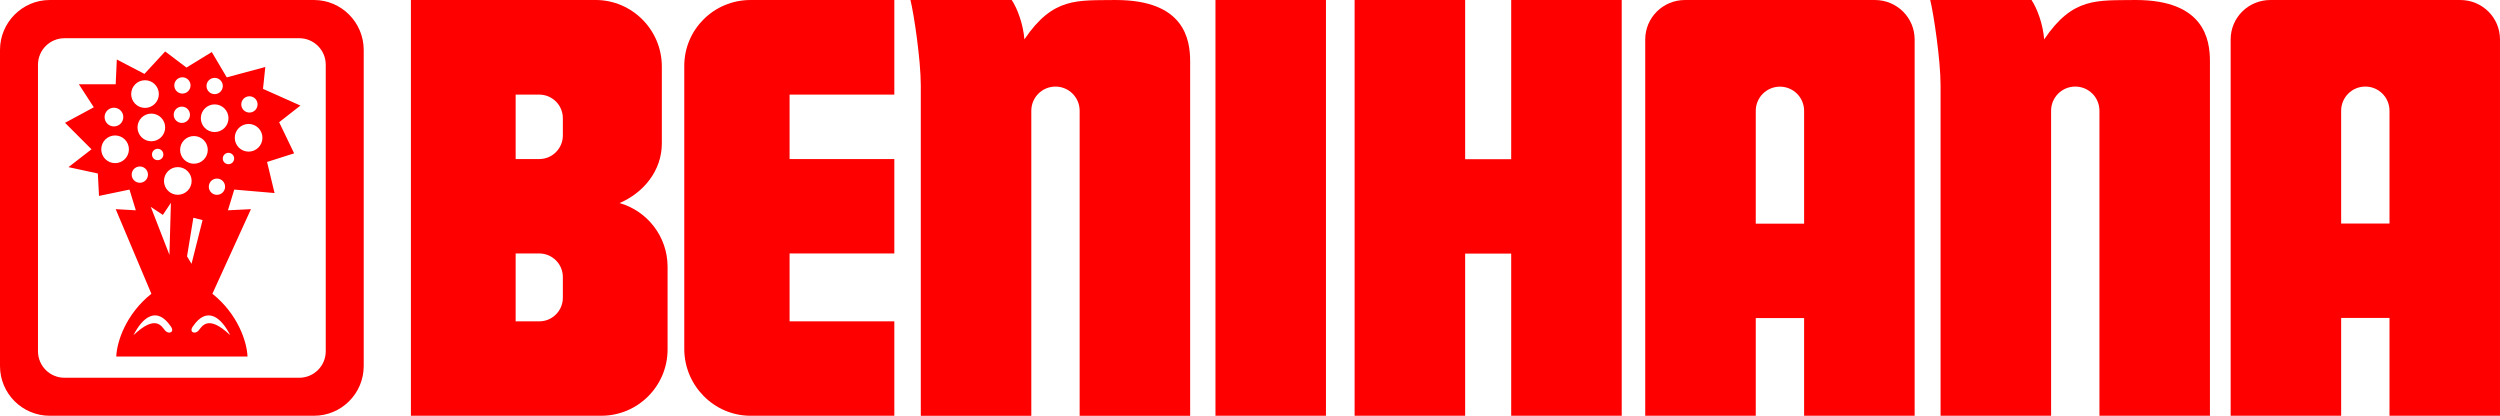
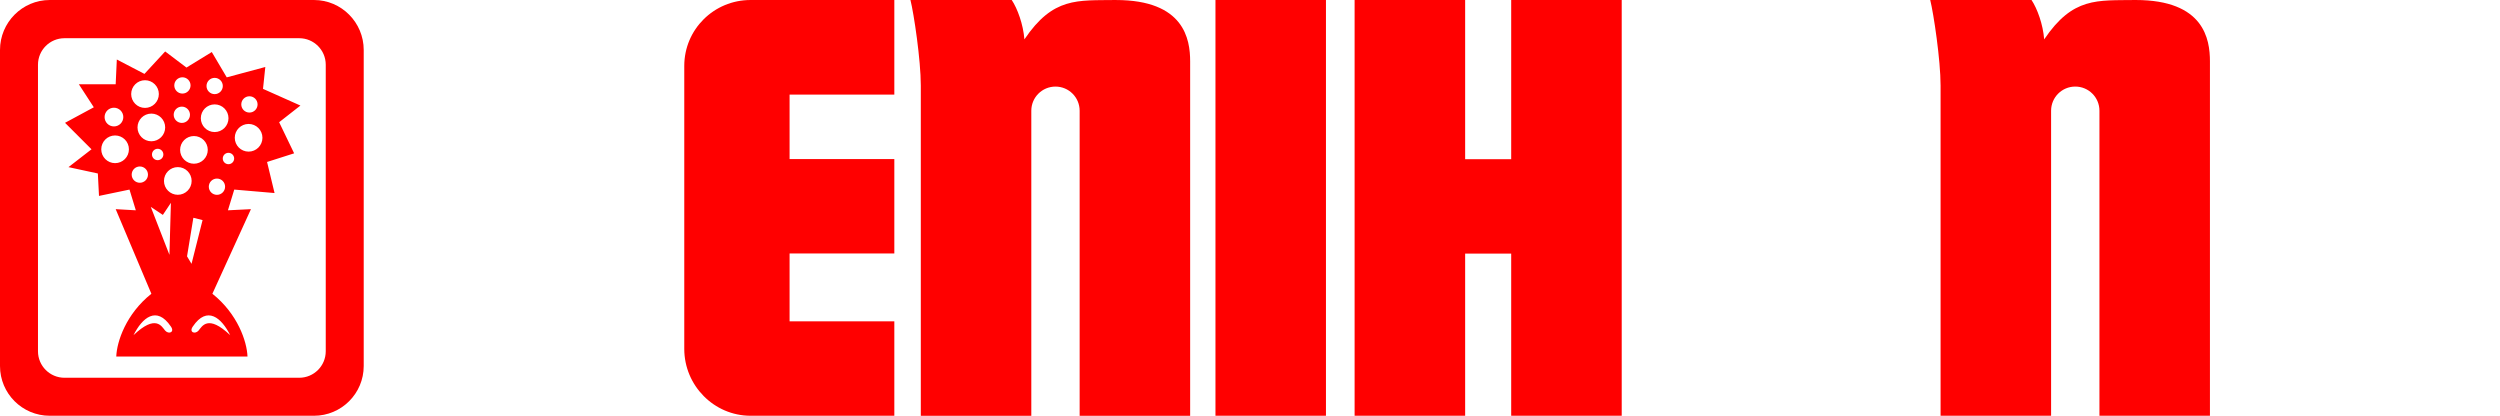
<svg xmlns="http://www.w3.org/2000/svg" xml:space="preserve" width="197.056mm" height="32.771mm" version="1.1" style="shape-rendering:geometricPrecision; text-rendering:geometricPrecision; image-rendering:optimizeQuality; fill-rule:evenodd; clip-rule:evenodd" viewBox="0 0 196.801 32.728">
  <defs>
    <style type="text/css"> .fil0 {fill:red} </style>
  </defs>
  <g id="Layer_x0020_1">
    <g id="_692786352">
      <path class="fil0" d="M24.718 0l-20.804 0c-2.161,0 -3.914,1.77 -3.914,3.932l0 24.882c0,2.162 1.753,3.914 3.914,3.914l20.804 0c2.162,0 3.914,-1.753 3.914,-3.914l0 -24.882c0,-2.162 -1.752,-3.932 -3.914,-3.932zm0.925 27.65l0 0c0,1.153 -0.935,2.087 -2.088,2.087l-18.478 0c-1.152,0 -2.087,-0.934 -2.087,-2.087l0 -22.555c0,-1.153 0.935,-2.087 2.087,-2.087l18.478 0c1.153,0 2.088,0.934 2.088,2.087l0 22.555z" />
      <path class="fil0" d="M21.972 9.623l1.677 -1.314 -2.945 -1.314 0.181 -1.722 -3.036 0.816 -1.177 -1.993 -1.994 1.222 -1.676 -1.268 -1.631 1.767 -2.175 -1.133 -0.09 1.948 -2.899 0 1.178 1.813 -2.265 1.223 2.084 2.084 -1.812 1.405 2.311 0.499 0.09 1.767 2.401 -0.499 0.498 1.631 -1.585 -0.09 2.809 6.66c-1.993,1.586 -2.718,3.76 -2.763,4.939l10.33 0c-0.045,-1.178 -0.771,-3.353 -2.764,-4.939l3.036 -6.66 -1.812 0.09 0.498 -1.631 3.172 0.272 -0.589 -2.446 2.13 -0.68 -1.178 -2.446zm-13.002 -1.144l0 0c0.406,0 0.737,0.329 0.737,0.736 0,0.407 -0.33,0.737 -0.737,0.737 -0.407,0 -0.737,-0.331 -0.737,-0.737 0,-0.407 0.33,-0.736 0.737,-0.736zm0.09 4.363l0 0c-0.602,0 -1.089,-0.488 -1.089,-1.09 0,-0.602 0.487,-1.089 1.089,-1.089 0.602,0 1.089,0.487 1.089,1.089 0,0.602 -0.487,1.09 -1.089,1.09zm7.838 -6.713l0 0c0.354,0 0.641,0.286 0.641,0.64 0,0.353 -0.287,0.641 -0.641,0.641 -0.354,0 -0.641,-0.287 -0.641,-0.641 0,-0.354 0.287,-0.64 0.641,-0.64zm0 2.088l0 0c0.601,0 1.089,0.488 1.089,1.089 0,0.601 -0.488,1.089 -1.089,1.089 -0.602,0 -1.089,-0.488 -1.089,-1.089 0,-0.601 0.488,-1.089 1.089,-1.089zm-0.542 3.581l0 0c0,0.602 -0.487,1.09 -1.089,1.09 -0.602,0 -1.089,-0.488 -1.089,-1.09 0,-0.602 0.488,-1.089 1.089,-1.089 0.602,0 1.089,0.487 1.089,1.089zm-1.995 -5.714l0 0c0.353,0 0.64,0.286 0.64,0.64 0,0.354 -0.287,0.642 -0.64,0.642 -0.354,0 -0.641,-0.287 -0.641,-0.642 0,-0.353 0.287,-0.64 0.641,-0.64zm-0.046 2.31l0 0c0.354,0 0.641,0.287 0.641,0.641 0,0.354 -0.287,0.641 -0.641,0.641 -0.353,0 -0.641,-0.286 -0.641,-0.641 0,-0.353 0.287,-0.641 0.641,-0.641zm-1.312 1.637l0 0c0,0.602 -0.487,1.09 -1.089,1.09 -0.601,0 -1.089,-0.488 -1.089,-1.09 0,-0.601 0.487,-1.089 1.089,-1.089 0.602,0 1.089,0.488 1.089,1.089zm-0.142 2.13l0 0c0,0.247 -0.2,0.448 -0.449,0.448 -0.248,0 -0.448,-0.201 -0.448,-0.448 0,-0.248 0.201,-0.449 0.448,-0.449 0.248,0 0.449,0.201 0.449,0.449zm-1.445 -5.846l0 0c0.602,0 1.089,0.488 1.089,1.089 0,0.602 -0.487,1.09 -1.089,1.09 -0.601,0 -1.089,-0.488 -1.089,-1.09 0,-0.601 0.488,-1.089 1.089,-1.089zm-0.408 8.072l0 0c-0.354,0 -0.641,-0.287 -0.641,-0.641 0,-0.354 0.287,-0.641 0.641,-0.641 0.354,0 0.641,0.286 0.641,0.641 0,0.354 -0.287,0.641 -0.641,0.641zm0.861 1.896l0 0 0.951 0.634 0.634 -0.952 -0.116 4.096 -1.469 -3.779zm1.132 9.74l0 0c-0.272,-0.317 -0.725,-1.314 -2.491,0.362 0.679,-1.359 1.812,-2.356 2.945,-0.679 0.317,0.453 -0.181,0.634 -0.453,0.317zm-0.092 -11.779l0 0c0,-0.601 0.488,-1.09 1.089,-1.09 0.601,0 1.089,0.488 1.089,1.09 0,0.602 -0.488,1.089 -1.089,1.089 -0.601,0 -1.089,-0.487 -1.089,-1.089zm2.313 2.899l0 0 0.725 0.181 -0.869 3.445 -0.354 -0.59 0.498 -3.036zm2.899 9.242l0 0c-1.767,-1.676 -2.22,-0.679 -2.491,-0.362 -0.272,0.317 -0.77,0.136 -0.453,-0.317 1.133,-1.676 2.265,-0.679 2.945,0.679zm-1.042 -11.048l0 0c-0.354,0 -0.641,-0.286 -0.641,-0.641 0,-0.353 0.287,-0.64 0.641,-0.64 0.354,0 0.641,0.287 0.641,0.64 0,0.354 -0.287,0.641 -0.641,0.641zm0.906 -2.412l0 0c-0.248,0 -0.448,-0.201 -0.448,-0.448 0,-0.247 0.2,-0.448 0.448,-0.448 0.247,0 0.449,0.201 0.449,0.448 0,0.247 -0.202,0.448 -0.449,0.448zm1.651 -5.347l0 0c0.353,0 0.641,0.286 0.641,0.641 0,0.354 -0.287,0.641 -0.641,0.641 -0.354,0 -0.641,-0.287 -0.641,-0.641 0,-0.354 0.287,-0.641 0.641,-0.641zm-0.065 4.357l0 0c-0.602,0 -1.089,-0.487 -1.089,-1.09 0,-0.601 0.488,-1.089 1.089,-1.089 0.601,0 1.089,0.488 1.089,1.089 0,0.603 -0.488,1.09 -1.089,1.09z" />
      <path class="fil0" d="M152.765 32.728l8.698 0 0 -24.012c0,-1.051 0.852,-1.902 1.903,-1.902 1.051,0 1.903,0.851 1.903,1.902l0 24.012 8.698 0 0 -27.902c0,-1.729 -0.454,-4.826 -5.85,-4.826 -3.03,0.046 -4.933,-0.254 -7.199,3.099 -0.09,-1.178 -0.543,-2.42 -0.996,-3.099l-7.974 0c0.271,1.088 0.815,4.729 0.815,6.728l0 26.001z" />
      <polygon class="fil0" points="95.682,32.728 104.38,32.728 104.38,0 95.682,0 " />
      <path class="fil0" d="M59.085 32.728l11.317 0 0 -7.431 -8.246 0 0 -5.346 8.246 0 0 -7.43 -8.246 0 0 -5.074 8.246 0 0 -7.447 -11.317 0c-2.883,0 -5.219,2.31 -5.219,5.192l0 22.272c0,2.882 2.336,5.264 5.219,5.264z" />
      <polygon class="fil0" points="115.337,19.963 118.962,19.963 118.962,32.728 127.662,32.728 127.662,0 118.962,0 118.962,12.531 115.337,12.531 115.337,0 106.635,0 106.635,32.728 115.337,32.728 " />
      <path class="fil0" d="M87.839 0c-3.03,0.046 -4.933,-0.254 -7.198,3.099 -0.091,-1.178 -0.544,-2.42 -0.997,-3.099l-7.973 0c0.272,1.088 0.815,4.729 0.815,6.728l0 26.001 8.699 0 0 -24.012c0,-1.051 0.852,-1.902 1.903,-1.902 1.05,0 1.902,0.851 1.902,1.902l0 24.012 8.699 0 0 -27.902c0,-1.729 -0.454,-4.826 -5.85,-4.826z" />
-       <path class="fil0" d="M48.768 15.984c1.873,-0.792 3.332,-2.532 3.332,-4.694l0 -6.053c0,-2.882 -2.336,-5.238 -5.219,-5.238l-14.534 0 0 32.728 14.987 0c2.882,0 5.218,-2.337 5.218,-5.22l0 -6.505c0,-2.386 -1.6,-4.397 -3.785,-5.02zm-4.46 7.455l0 0c0,1.026 -0.832,1.858 -1.858,1.858l-1.858 0.001 0 -5.346 1.858 0c1.026,0 1.858,0.832 1.858,1.858l0 1.629zm0 -12.776l0 0c0,1.026 -0.832,1.858 -1.858,1.858l-1.858 0.001 0 -5.074 1.858 0c1.026,0 1.858,0.832 1.858,1.859l0 1.357z" />
-       <path class="fil0" d="M147.589 0l-14.944 0c-1.73,0 -3.132,1.38 -3.132,3.11l0 29.619 8.701 0 0 -7.69 3.806 0 0 7.69 8.701 0 0 -29.619c0,-1.73 -1.402,-3.11 -3.132,-3.11zm-5.569 17.606l0 0 -3.806 0 0 -8.882c0,-1.051 0.852,-1.903 1.903,-1.903 1.051,0 1.903,0.852 1.903,1.903l0 8.882z" />
-       <path class="fil0" d="M193.669 0l-14.94 0c-1.73,0 -3.131,1.375 -3.131,3.104l0 29.624 8.698 0 0 -7.702 3.806 0 0 7.702 8.698 0 0 -29.624c0,-1.729 -1.402,-3.104 -3.131,-3.104zm-5.567 17.596l0 0 -3.806 0 0 -8.88c0,-1.051 0.852,-1.902 1.904,-1.902 1.05,0 1.902,0.851 1.902,1.902l0 8.88z" />
    </g>
  </g>
</svg>